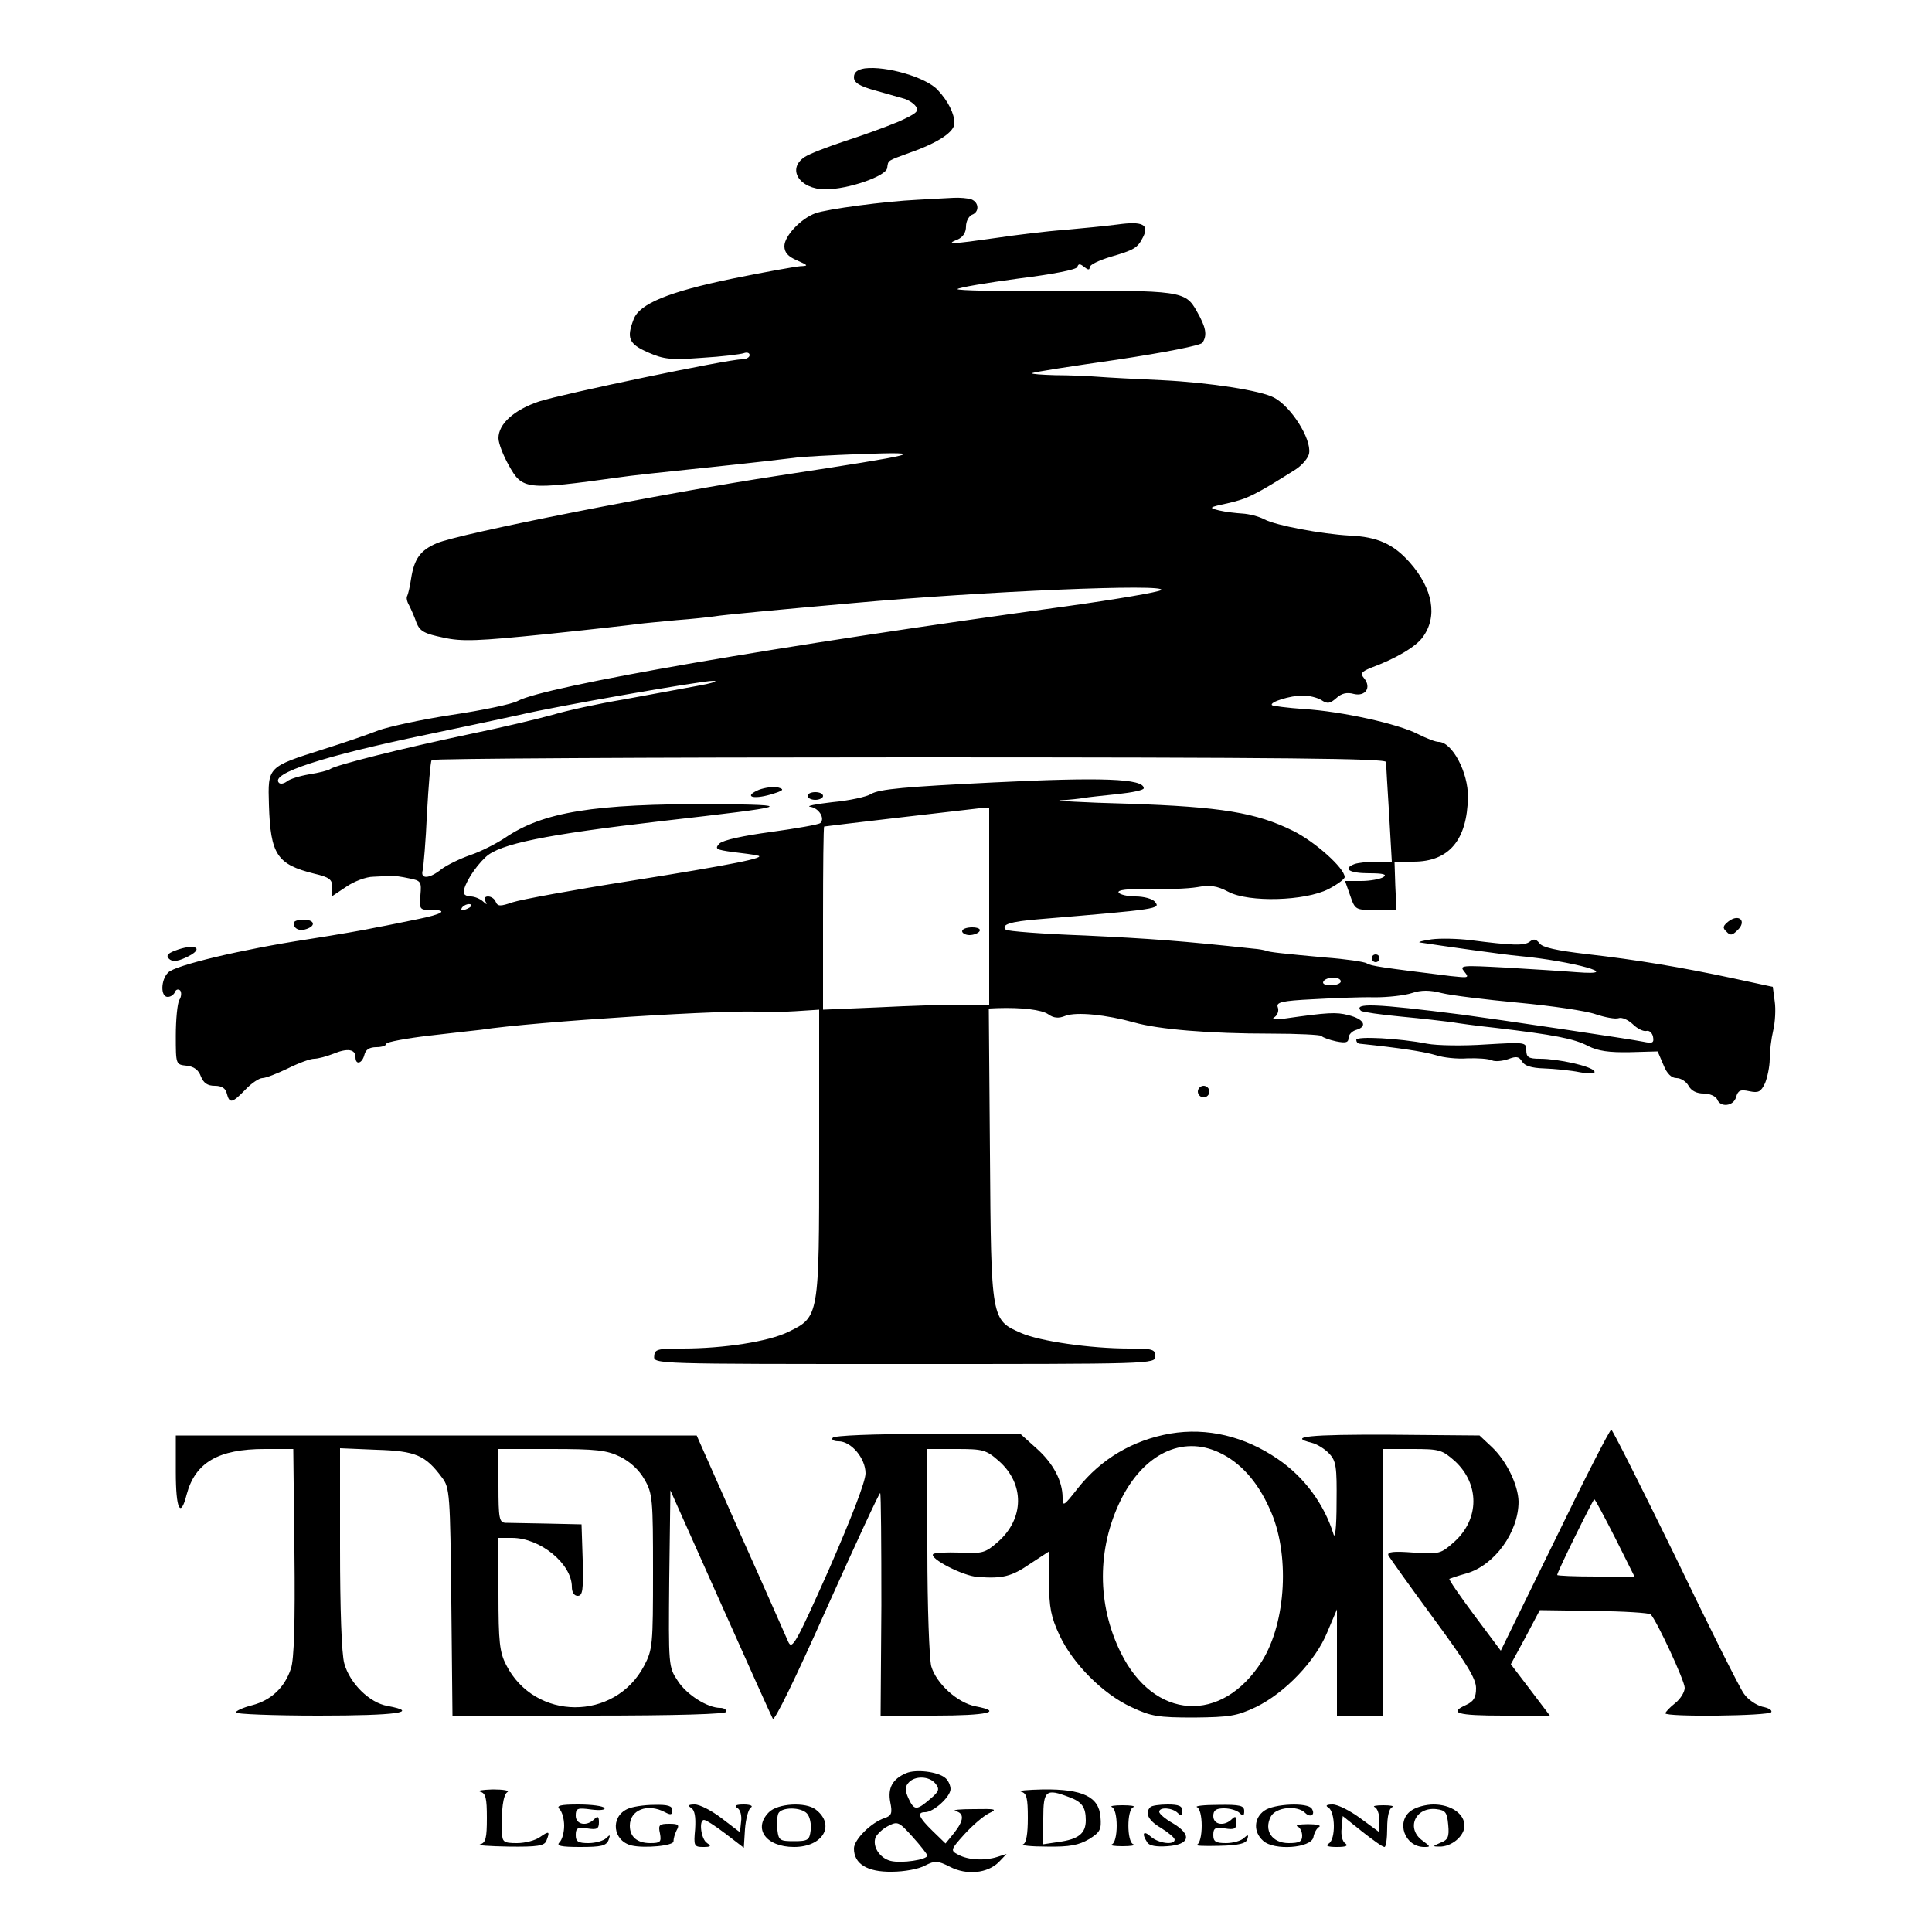
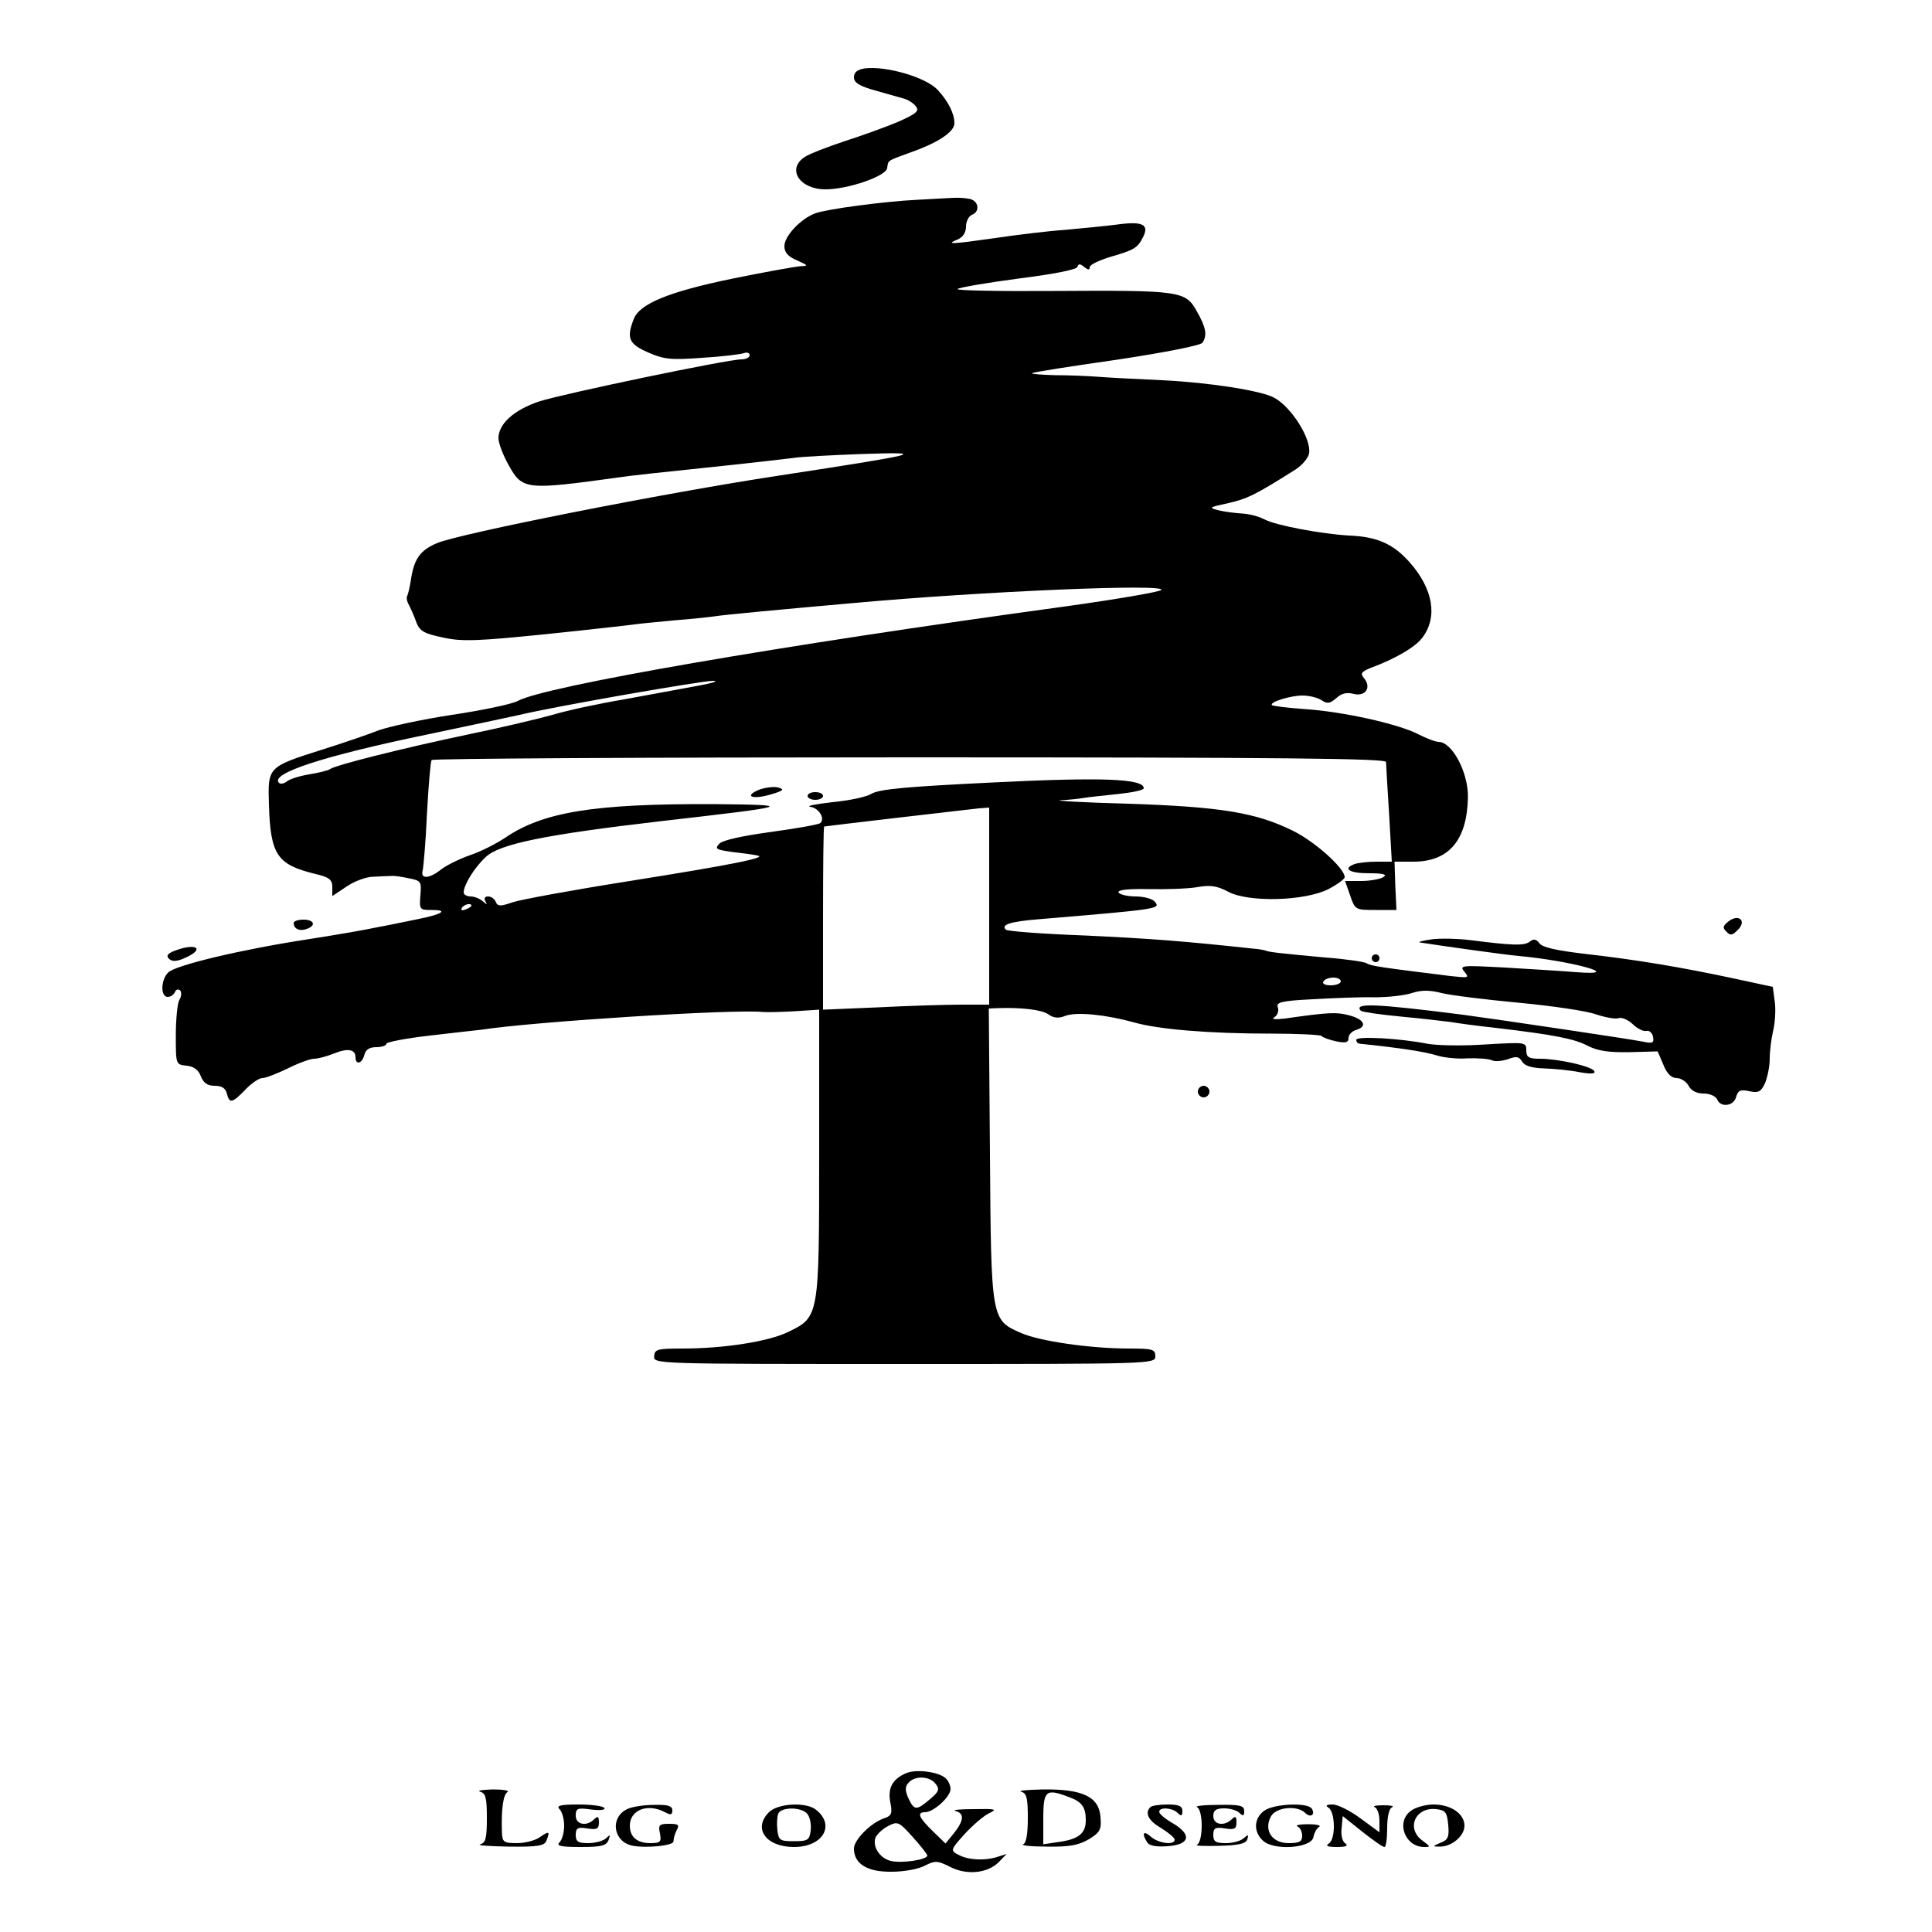
<svg xmlns="http://www.w3.org/2000/svg" version="1.0" width="500pt" height="500pt" viewBox="0 0 500 500" preserveAspectRatio="xMidYMid meet">
  <g transform="translate(0,500) scale(0.1,-0.1)" fill="#000000" stroke="none">
    <path d="M2238 4823 c-19 -3 -28 -10 -28 -23 0 -14 14 -23 58 -35 31 -9 64 -18 74 -21 9 -3 22 -11 28 -19 10 -12 2 -19 -45 -40 -31 -13 -94 -36 -138 -50 -45 -15 -92 -33 -104 -41 -48 -31 -14 -84 53 -84 59 0 157 34 160 55 3 21 -1 18 59 40 74 26 115 54 115 76 0 25 -16 57 -43 86 -30 33 -134 63 -189 56z" />
    <path d="M2375 4483 c-85 -4 -235 -24 -265 -35 -38 -14 -80 -59 -80 -85 0 -16 9 -27 33 -37 29 -13 30 -14 8 -15 -13 -1 -92 -15 -175 -32 -165 -34 -241 -65 -256 -105 -19 -49 -13 -64 37 -86 41 -18 59 -20 140 -14 51 3 99 9 108 12 8 3 15 1 15 -5 0 -6 -9 -11 -21 -11 -36 0 -462 -89 -524 -109 -65 -22 -105 -58 -105 -95 0 -13 12 -44 26 -69 36 -65 43 -66 289 -32 17 3 118 14 225 25 107 11 209 23 225 25 17 3 95 7 175 10 177 6 157 1 -215 -56 -291 -44 -828 -150 -885 -175 -42 -18 -58 -40 -66 -91 -3 -21 -8 -41 -10 -45 -3 -4 -1 -15 5 -25 5 -10 14 -30 19 -45 9 -22 21 -28 69 -38 49 -11 90 -9 268 9 116 12 221 24 235 26 14 2 59 6 100 10 41 3 86 8 100 10 14 3 174 18 355 34 340 31 818 51 800 34 -5 -5 -116 -24 -245 -42 -747 -102 -1350 -207 -1420 -245 -14 -8 -90 -24 -170 -36 -80 -12 -165 -31 -190 -40 -25 -10 -89 -32 -143 -49 -145 -46 -144 -45 -141 -144 4 -129 21 -154 117 -178 39 -9 47 -15 47 -35 l0 -23 36 24 c20 14 52 26 70 26 19 1 40 2 47 2 6 1 27 -2 45 -6 32 -6 33 -9 30 -44 -3 -37 -2 -38 29 -38 45 0 28 -11 -37 -24 -30 -6 -77 -16 -105 -21 -27 -6 -108 -20 -179 -31 -170 -26 -343 -67 -361 -86 -19 -19 -20 -63 -1 -63 8 0 16 6 19 13 2 6 8 8 13 4 4 -4 4 -16 -2 -25 -5 -9 -9 -51 -9 -92 0 -75 0 -75 28 -78 19 -2 31 -11 37 -28 7 -17 17 -24 36 -24 17 0 28 -6 31 -20 7 -27 14 -25 48 10 16 17 36 30 44 30 9 0 39 12 66 25 28 14 58 25 68 25 10 0 32 6 50 13 36 15 57 12 57 -9 0 -21 17 -17 23 6 3 14 14 20 31 20 14 0 26 4 26 9 0 4 51 14 113 21 61 7 121 14 132 15 135 21 656 54 730 46 11 -1 48 0 83 2 l62 4 0 -371 c0 -425 0 -424 -80 -463 -51 -25 -167 -43 -274 -43 -65 0 -72 -2 -73 -20 -2 -20 4 -20 648 -20 642 0 649 0 649 20 0 18 -7 20 -68 20 -100 0 -231 19 -279 40 -78 34 -78 33 -81 463 l-3 377 23 1 c61 2 114 -4 131 -16 14 -10 27 -11 44 -4 29 11 106 3 178 -17 63 -18 194 -29 355 -29 69 0 127 -3 130 -6 3 -4 20 -10 38 -14 25 -5 32 -3 32 9 0 8 9 18 21 21 29 9 19 28 -22 38 -31 8 -52 7 -164 -9 -27 -3 -36 -2 -26 4 8 6 11 17 8 25 -5 13 9 17 91 21 53 3 125 6 160 5 35 0 78 5 96 11 24 8 46 8 77 0 24 -6 114 -17 199 -25 85 -8 175 -21 200 -30 24 -8 51 -13 59 -10 8 3 24 -4 36 -15 12 -12 28 -20 36 -18 7 2 15 -5 17 -15 3 -16 -1 -18 -25 -13 -27 6 -385 59 -468 70 -228 29 -283 31 -263 10 4 -3 51 -10 105 -15 54 -5 112 -12 128 -14 17 -3 68 -10 115 -15 152 -18 204 -28 240 -47 26 -13 54 -17 108 -16 l72 2 15 -35 c9 -23 21 -34 34 -34 11 0 25 -9 31 -20 7 -13 21 -20 39 -20 16 0 31 -7 35 -15 8 -22 43 -18 49 6 5 17 11 20 34 15 24 -5 30 -2 41 21 6 15 12 43 12 62 0 20 4 53 9 74 5 21 7 55 4 75 l-5 38 -102 22 c-136 29 -249 48 -381 63 -76 9 -114 17 -121 28 -9 11 -15 12 -25 4 -14 -11 -45 -10 -154 4 -33 4 -78 5 -100 2 -22 -3 -36 -7 -31 -8 58 -9 221 -32 256 -35 141 -13 278 -52 150 -42 -36 3 -119 8 -185 12 -113 6 -119 6 -105 -11 13 -16 11 -16 -36 -11 -177 22 -207 26 -217 33 -6 4 -54 11 -107 15 -109 10 -148 14 -155 18 -3 1 -17 4 -32 5 -185 20 -267 26 -436 34 -109 4 -200 11 -204 15 -13 13 11 21 85 27 311 26 316 27 301 45 -6 8 -29 14 -50 14 -21 0 -41 5 -44 10 -4 7 23 10 77 9 46 -1 102 1 126 5 33 6 51 4 81 -12 53 -28 198 -24 259 7 23 12 42 26 42 31 0 23 -77 92 -134 120 -95 47 -186 62 -426 70 -118 3 -197 8 -175 9 22 1 49 4 60 6 11 2 50 6 88 10 37 4 67 10 67 15 0 25 -108 29 -390 15 -225 -11 -295 -17 -316 -30 -11 -7 -56 -17 -100 -21 -43 -5 -69 -10 -57 -12 22 -3 39 -30 26 -42 -4 -4 -62 -14 -127 -23 -74 -10 -124 -21 -134 -30 -13 -14 -9 -16 34 -22 27 -3 56 -7 64 -9 29 -5 -66 -24 -330 -66 -146 -23 -282 -48 -303 -55 -32 -11 -39 -11 -44 1 -3 8 -12 14 -20 14 -8 0 -11 -5 -7 -12 6 -10 4 -10 -7 0 -7 6 -21 12 -31 12 -10 0 -18 5 -18 10 0 20 28 65 57 92 36 34 154 58 455 93 341 39 351 42 133 44 -308 1 -440 -20 -539 -88 -23 -15 -62 -35 -89 -44 -26 -9 -59 -25 -74 -36 -32 -26 -56 -27 -49 -3 2 9 8 76 11 147 4 72 9 133 12 138 2 4 559 7 1237 7 979 0 1233 -3 1233 -12 0 -7 4 -68 8 -135 l7 -123 -40 0 c-22 0 -47 -3 -56 -6 -32 -12 -15 -24 37 -24 37 0 48 -3 37 -10 -8 -5 -34 -10 -57 -10 l-42 0 13 -37 c13 -38 14 -38 66 -38 l54 0 -3 63 -2 62 49 0 c92 0 139 56 141 167 1 64 -41 143 -76 143 -8 0 -31 9 -53 20 -52 27 -198 59 -295 65 -43 3 -81 8 -83 10 -8 8 48 25 79 25 16 0 38 -5 49 -12 15 -10 22 -9 38 5 14 13 28 16 46 11 30 -7 46 17 26 41 -10 12 -7 16 16 26 68 25 119 56 136 80 39 53 27 125 -34 194 -42 47 -83 66 -156 69 -71 4 -190 26 -220 42 -15 8 -40 14 -57 15 -16 1 -43 4 -60 8 -28 7 -27 8 24 19 49 11 71 22 174 87 18 12 33 30 35 42 6 38 -47 121 -91 144 -33 18 -166 39 -289 45 -68 3 -143 7 -168 9 -25 2 -74 4 -109 4 -35 1 -62 3 -60 5 2 3 101 18 219 35 126 19 217 37 222 44 13 20 9 40 -15 82 -29 52 -42 54 -369 52 -141 -1 -254 1 -250 5 4 4 75 16 157 27 88 11 151 23 153 30 3 9 7 9 18 0 10 -8 14 -8 14 -1 0 7 24 18 53 27 62 18 71 23 85 51 17 33 -1 42 -66 33 -31 -4 -93 -10 -137 -14 -44 -3 -125 -13 -179 -21 -112 -16 -131 -17 -98 -4 14 6 22 18 22 34 0 13 7 26 15 30 20 7 19 32 -1 40 -9 3 -30 5 -47 4 -18 -1 -59 -3 -92 -5z m-570 -1258 c-38 -7 -124 -23 -190 -35 -66 -11 -149 -29 -185 -40 -36 -10 -132 -33 -215 -50 -176 -37 -346 -80 -360 -90 -5 -4 -30 -10 -55 -14 -24 -4 -50 -12 -57 -18 -8 -6 -17 -8 -21 -4 -24 24 113 69 383 125 105 22 213 45 240 51 92 22 470 88 500 88 17 0 -1 -6 -40 -13z m755 -570 l0 -255 -72 0 c-40 0 -137 -3 -215 -7 l-143 -6 0 236 c0 131 1 237 3 238 3 1 363 43 400 47 l27 2 0 -255z m-1340 1 c0 -2 -7 -7 -16 -10 -8 -3 -12 -2 -9 4 6 10 25 14 25 6z m2250 -196 c0 -5 -12 -10 -26 -10 -14 0 -23 4 -19 10 3 6 15 10 26 10 10 0 19 -4 19 -10z" />
-     <path d="M2490 2590 c0 -5 9 -10 19 -10 11 0 23 5 26 10 4 6 -5 10 -19 10 -14 0 -26 -4 -26 -10z" />
    <path d="M1964 2956 c-40 -17 -17 -26 31 -12 33 10 36 13 19 18 -11 3 -34 0 -50 -6z" />
    <path d="M2090 2940 c0 -5 9 -10 20 -10 11 0 20 5 20 10 0 6 -9 10 -20 10 -11 0 -20 -4 -20 -10z" />
    <path d="M4474 2616 c-15 -12 -17 -17 -6 -27 10 -11 15 -10 29 4 24 23 4 43 -23 23z" />
    <path d="M760 2611 c0 -15 16 -22 34 -15 25 9 19 24 -9 24 -14 0 -25 -4 -25 -9z" />
    <path d="M451 2539 c-18 -7 -21 -13 -14 -20 8 -8 20 -8 42 2 54 24 28 40 -28 18z" />
    <path d="M3550 2520 c0 -5 5 -10 10 -10 6 0 10 5 10 10 0 6 -4 10 -10 10 -5 0 -10 -4 -10 -10z" />
    <path d="M3510 2309 c0 -5 3 -9 8 -10 107 -11 169 -21 199 -30 18 -6 54 -10 80 -8 27 1 55 -1 64 -5 8 -4 27 -2 42 3 21 8 28 7 36 -6 6 -11 24 -17 57 -18 27 -1 69 -5 93 -10 29 -5 41 -4 37 3 -8 13 -94 32 -141 32 -29 0 -35 4 -35 22 0 21 -2 21 -105 15 -58 -4 -126 -3 -152 2 -71 14 -183 20 -183 10z" />
    <path d="M3100 2175 c0 -8 7 -15 15 -15 8 0 15 7 15 15 0 8 -7 15 -15 15 -8 0 -15 -7 -15 -15z" />
-     <path d="M3029 1290 c-97 -17 -179 -65 -240 -142 -36 -46 -39 -48 -39 -24 0 43 -24 89 -68 128 l-40 36 -241 1 c-140 0 -243 -4 -246 -10 -4 -5 3 -9 15 -9 33 0 70 -44 70 -83 0 -21 -36 -114 -94 -247 -86 -193 -96 -211 -106 -189 -6 13 -61 139 -124 279 l-113 255 -674 0 -674 0 0 -95 c0 -96 12 -121 28 -58 22 83 82 118 202 118 l74 0 3 -267 c2 -184 -1 -278 -9 -301 -16 -49 -51 -82 -100 -95 -24 -6 -43 -15 -43 -19 0 -4 97 -8 215 -8 202 0 264 9 178 25 -47 8 -98 59 -112 110 -7 24 -11 142 -11 298 l0 259 94 -4 c102 -3 127 -14 170 -72 20 -26 21 -43 24 -322 l3 -294 355 0 c229 0 354 4 354 10 0 6 -7 10 -16 10 -33 0 -87 34 -110 70 -24 36 -24 38 -22 265 l3 228 129 -289 c71 -159 132 -295 136 -302 4 -8 59 105 140 287 74 165 136 299 138 297 2 -3 3 -133 3 -290 l-2 -286 141 0 c134 0 179 10 105 24 -47 9 -102 59 -115 104 -5 21 -10 152 -10 300 l0 262 75 0 c69 0 77 -2 110 -31 67 -59 66 -149 -2 -209 -33 -29 -40 -31 -99 -28 -34 1 -65 0 -69 -4 -11 -11 78 -57 115 -59 65 -5 88 1 136 34 l49 32 0 -80 c0 -65 5 -90 27 -137 34 -73 112 -152 186 -186 51 -24 69 -27 162 -27 93 1 111 4 160 27 76 37 155 120 185 194 l25 59 0 -137 0 -138 60 0 60 0 0 345 0 345 75 0 c71 0 77 -2 111 -32 63 -59 63 -148 -1 -207 -37 -33 -39 -33 -107 -29 -52 4 -68 2 -65 -7 3 -6 55 -79 116 -162 86 -117 111 -157 111 -182 0 -24 -6 -34 -25 -43 -47 -21 -25 -28 95 -28 l121 0 -50 66 -51 67 38 70 37 70 140 -2 c77 -1 143 -5 147 -9 16 -17 88 -172 88 -190 0 -11 -11 -29 -25 -40 -14 -11 -25 -23 -25 -26 0 -10 268 -7 274 3 3 5 -7 11 -23 14 -16 4 -38 19 -48 34 -11 15 -91 175 -178 356 -88 180 -162 327 -165 327 -4 0 -70 -129 -146 -286 l-140 -286 -68 91 c-38 51 -67 93 -65 95 2 1 22 8 44 14 73 21 135 107 135 186 -1 43 -31 105 -69 141 l-32 30 -230 2 c-210 1 -269 -5 -204 -21 13 -3 34 -16 45 -28 18 -19 20 -34 19 -127 0 -65 -4 -96 -8 -81 -24 77 -75 147 -144 194 -86 59 -183 82 -278 66z m126 -49 c54 -25 99 -74 131 -146 53 -114 43 -293 -20 -394 -104 -164 -280 -153 -366 23 -61 124 -61 268 0 393 59 120 159 169 255 124z m-1550 -11 c26 -13 49 -34 63 -59 21 -36 22 -52 22 -238 0 -190 -1 -202 -23 -244 -76 -144 -283 -143 -357 2 -17 33 -20 59 -20 184 l0 145 35 0 c73 0 155 -67 155 -127 0 -14 6 -23 15 -23 13 0 15 15 13 93 l-3 92 -90 2 c-49 1 -98 2 -107 2 -16 1 -18 12 -18 96 l0 95 137 0 c116 0 143 -3 178 -20z m2575 -210 l50 -100 -100 0 c-55 0 -100 2 -100 4 0 8 93 196 96 196 2 0 26 -45 54 -100z" />
    <path d="M2345 411 c-35 -15 -48 -38 -41 -75 6 -29 3 -35 -14 -41 -35 -11 -80 -56 -80 -79 0 -40 35 -61 98 -60 32 0 70 7 86 16 26 13 32 13 64 -3 44 -23 98 -17 127 12 l20 21 -25 -8 c-32 -10 -74 -8 -100 6 -21 11 -20 13 16 53 21 23 49 47 63 54 23 11 19 12 -39 11 -36 0 -57 -2 -47 -5 23 -6 22 -24 -4 -57 l-22 -27 -33 32 c-36 35 -42 49 -20 49 22 0 66 40 66 60 0 9 -6 23 -14 29 -19 16 -76 23 -101 12z m76 -27 c11 -14 10 -20 -14 -40 -35 -30 -41 -30 -56 2 -9 20 -9 30 0 40 16 19 54 18 70 -2z m-21 -186 c0 -11 -67 -21 -95 -14 -28 7 -48 37 -39 61 4 8 18 22 32 29 25 13 28 12 64 -28 20 -22 37 -44 38 -48z" />
    <path d="M1243 363 c14 -4 17 -16 17 -68 0 -52 -3 -64 -17 -68 -10 -3 23 -5 73 -6 75 -1 93 2 98 15 10 25 7 26 -16 10 -12 -9 -39 -16 -60 -16 -35 0 -38 3 -39 28 -2 57 3 97 14 104 7 4 -10 7 -38 7 -27 -1 -42 -3 -32 -6z" />
    <path d="M2643 363 c14 -4 17 -16 17 -68 0 -41 -4 -65 -12 -68 -7 -3 21 -6 62 -6 59 -1 82 4 108 19 29 18 33 25 30 58 -4 52 -46 72 -148 71 -41 -1 -67 -3 -57 -6z m124 -14 c33 -12 43 -26 43 -60 0 -34 -19 -49 -70 -56 l-40 -6 0 67 c0 73 7 78 67 55z" />
    <path d="M1448 318 c7 -7 12 -26 12 -43 0 -17 -5 -36 -12 -43 -9 -9 3 -12 54 -12 54 0 67 3 73 18 5 14 4 15 -6 5 -7 -7 -28 -13 -46 -13 -27 0 -33 4 -33 21 0 18 5 21 30 17 25 -4 30 -1 30 16 0 15 -3 17 -12 8 -20 -20 -48 -14 -48 9 0 19 4 21 40 16 23 -3 38 -1 34 4 -3 5 -33 9 -67 9 -47 0 -58 -3 -49 -12z" />
    <path d="M1623 318 c-44 -21 -37 -82 11 -94 33 -8 111 -1 109 11 0 6 3 18 8 28 8 14 5 17 -19 17 -26 0 -29 -3 -24 -25 4 -22 1 -25 -25 -25 -34 0 -53 16 -53 45 0 41 46 59 91 35 15 -8 19 -7 19 5 0 11 -11 15 -47 14 -27 0 -58 -5 -70 -11z" />
-     <path d="M1789 321 c9 -6 12 -23 10 -55 -4 -43 -3 -46 21 -46 19 0 22 2 10 10 -16 10 -22 60 -8 60 5 0 30 -16 56 -36 l47 -36 3 48 c2 27 9 52 15 56 7 4 -1 8 -18 8 -20 0 -26 -3 -17 -9 8 -4 12 -20 10 -35 l-3 -28 -47 36 c-26 20 -57 36 -70 36 -17 0 -19 -3 -9 -9z" />
    <path d="M1990 310 c-42 -42 -8 -90 65 -90 75 0 108 57 56 97 -26 20 -98 16 -121 -7z m99 -4 c7 -8 11 -27 9 -43 -3 -25 -7 -28 -43 -28 -36 0 -40 2 -43 28 -2 16 -1 35 2 43 7 18 60 18 75 0z" />
-     <path d="M2878 323 c7 -3 12 -23 12 -48 0 -25 -5 -45 -12 -48 -7 -3 5 -5 27 -5 22 0 34 2 28 5 -17 6 -17 90 0 96 6 3 -6 5 -28 5 -22 0 -34 -2 -27 -5z" />
    <path d="M2977 323 c-15 -15 -5 -35 28 -54 19 -12 35 -25 35 -30 0 -15 -42 -10 -62 8 -19 17 -24 8 -9 -15 5 -9 24 -12 52 -10 58 4 65 29 15 59 -20 11 -36 25 -36 30 0 13 34 11 48 -3 9 -9 12 -8 12 5 0 13 -9 17 -38 17 -21 0 -42 -3 -45 -7z" />
    <path d="M3098 323 c7 -3 12 -23 12 -48 0 -25 -5 -46 -12 -49 -7 -3 18 -4 56 -3 52 1 71 6 74 17 4 12 2 13 -9 3 -7 -7 -28 -13 -46 -13 -27 0 -33 4 -33 21 0 18 5 21 30 17 25 -4 30 -1 30 16 0 15 -3 17 -12 8 -19 -19 -48 -15 -48 8 0 15 7 20 28 20 15 0 33 -5 40 -12 9 -9 12 -8 12 5 0 14 -10 17 -67 16 -38 0 -62 -3 -55 -6z" />
    <path d="M3272 314 c-27 -19 -29 -55 -3 -78 28 -26 124 -19 130 9 2 11 8 23 15 27 6 4 -7 7 -29 7 -22 0 -34 -3 -27 -6 6 -2 12 -13 12 -24 0 -15 -7 -19 -35 -19 -43 0 -65 33 -46 69 13 24 68 30 89 9 13 -13 27 -5 17 11 -10 17 -98 13 -123 -5z" />
    <path d="M3438 322 c18 -12 19 -82 1 -93 -10 -6 -3 -9 21 -9 23 0 30 3 22 9 -8 5 -12 21 -10 39 l3 32 50 -40 c28 -22 53 -40 58 -40 4 0 7 22 7 49 0 30 5 51 13 54 6 3 -4 5 -23 5 -19 0 -29 -2 -22 -5 6 -2 12 -18 12 -35 l0 -30 -49 36 c-27 20 -59 36 -72 36 -16 0 -20 -3 -11 -8z" />
    <path d="M3652 314 c-40 -28 -17 -94 34 -94 17 0 16 1 -4 16 -44 31 -20 88 35 82 24 -3 28 -8 31 -41 3 -31 -1 -39 -20 -46 -21 -9 -21 -10 -3 -10 31 -1 65 27 65 54 0 31 -35 55 -80 55 -20 0 -46 -7 -58 -16z" />
  </g>
</svg>